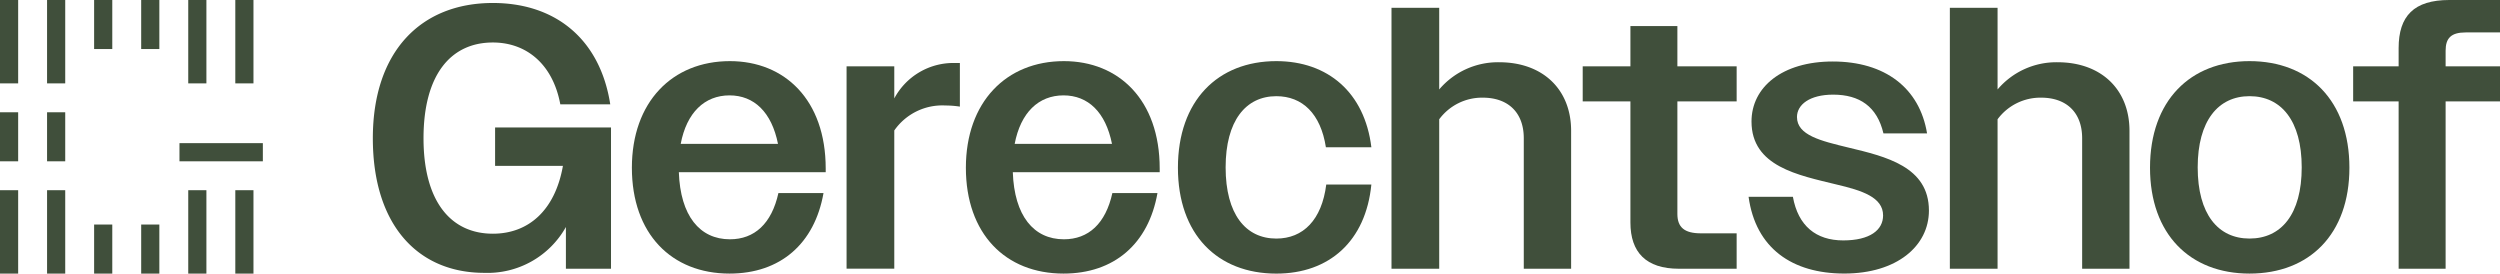
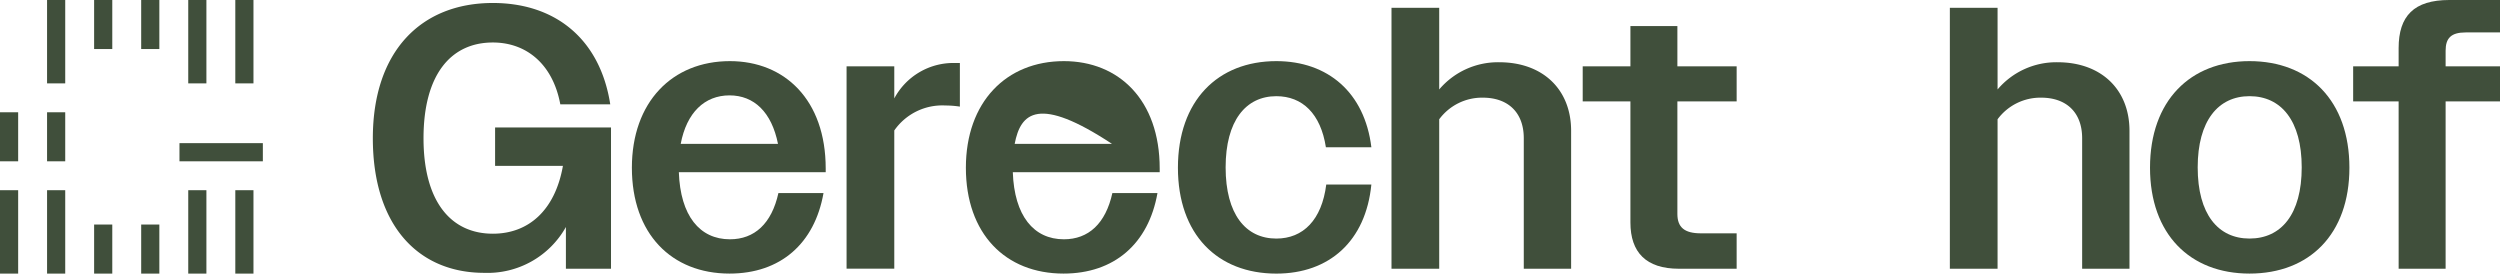
<svg xmlns="http://www.w3.org/2000/svg" width="299" height="32.72" viewBox="0 0 299 32.72">
  <g id="Group_84" data-name="Group 84" transform="translate(-73.535 -73.587)">
-     <rect id="Rectangle_70" data-name="Rectangle 70" width="2.172" height="9.972" transform="translate(73.535 73.587)" fill="#404f3b" />
    <rect id="Rectangle_71" data-name="Rectangle 71" width="2.172" height="9.972" transform="translate(79.164 73.587)" fill="#404f3b" />
    <rect id="Rectangle_72" data-name="Rectangle 72" width="2.172" height="9.972" transform="translate(96.049 73.587)" fill="#404f3b" />
    <rect id="Rectangle_73" data-name="Rectangle 73" width="2.172" height="9.972" transform="translate(101.678 73.587)" fill="#404f3b" />
    <rect id="Rectangle_74" data-name="Rectangle 74" width="2.172" height="9.972" transform="translate(73.535 96.335)" fill="#404f3b" />
    <rect id="Rectangle_75" data-name="Rectangle 75" width="2.172" height="9.972" transform="translate(79.164 96.335)" fill="#404f3b" />
    <rect id="Rectangle_76" data-name="Rectangle 76" width="2.172" height="9.972" transform="translate(96.049 96.335)" fill="#404f3b" />
    <rect id="Rectangle_77" data-name="Rectangle 77" width="2.172" height="9.972" transform="translate(101.678 96.335)" fill="#404f3b" />
    <rect id="Rectangle_78" data-name="Rectangle 78" width="9.972" height="2.172" transform="translate(95 90.707)" fill="#404f3b" />
    <rect id="Rectangle_79" data-name="Rectangle 79" width="2.172" height="5.864" transform="translate(73.535 87.015)" fill="#404f3b" />
    <rect id="Rectangle_80" data-name="Rectangle 80" width="2.172" height="5.864" transform="translate(79.164 87.015)" fill="#404f3b" />
    <rect id="Rectangle_81" data-name="Rectangle 81" width="2.172" height="5.864" transform="translate(84.792 73.587)" fill="#404f3b" />
    <rect id="Rectangle_82" data-name="Rectangle 82" width="2.172" height="5.864" transform="translate(90.421 73.587)" fill="#404f3b" />
    <rect id="Rectangle_83" data-name="Rectangle 83" width="2.172" height="5.863" transform="translate(84.792 100.444)" fill="#404f3b" />
    <rect id="Rectangle_84" data-name="Rectangle 84" width="2.172" height="5.863" transform="translate(90.421 100.444)" fill="#404f3b" />
    <g id="Group_84-2" data-name="Group 84" transform="translate(118.126 73.587)">
      <path id="Path_471" data-name="Path 471" d="M343.506,102.353a10.735,10.735,0,0,1-9.762,5.483c-7.935,0-13.329-5.706-13.329-16.093s5.751-16.182,14.354-16.182c7.534,0,12.839,4.369,14.042,12.125h-5.973c-.892-4.814-4.057-7.4-8.069-7.4-5.082,0-8.292,3.923-8.292,11.457s3.254,11.412,8.292,11.412c4.28,0,7.445-2.809,8.381-8.113h-8.113V90.45H348.9v16.895h-5.394Z" transform="translate(-320.415 -75.204)" fill="#404f3b" />
      <path id="Path_472" data-name="Path 472" d="M491.951,126.813c0-7.845,4.814-12.749,11.724-12.749,6.553,0,11.457,4.636,11.457,12.838v.446H497.568c.178,5.216,2.5,8.024,6.107,8.024,2.942,0,4.993-1.872,5.8-5.528h5.394c-1.07,6.063-5.171,9.629-11.234,9.629C496.676,139.473,491.951,134.7,491.951,126.813Zm5.84-2.853h11.635c-.758-3.789-2.853-5.8-5.8-5.8C500.644,118.165,498.5,120.216,497.791,123.96Z" transform="translate(-460.969 -106.753)" fill="#404f3b" />
      <path id="Path_473" data-name="Path 473" d="M634.116,115.7h5.706v3.834a8.01,8.01,0,0,1,7.266-4.235h.579v5.216a11.428,11.428,0,0,0-1.738-.134,6.99,6.99,0,0,0-6.107,2.987V139.9h-5.706Z" transform="translate(-577.457 -107.764)" fill="#404f3b" />
-       <path id="Path_474" data-name="Path 474" d="M713.1,126.813c0-7.845,4.815-12.749,11.724-12.749,6.553,0,11.457,4.636,11.457,12.838v.446H718.713c.178,5.216,2.5,8.024,6.107,8.024,2.942,0,4.993-1.872,5.8-5.528h5.394c-1.07,6.063-5.171,9.629-11.234,9.629C717.821,139.473,713.1,134.7,713.1,126.813Zm5.84-2.853h11.635c-.758-3.789-2.853-5.8-5.8-5.8C721.789,118.165,719.649,120.216,718.936,123.96Z" transform="translate(-642.172 -106.753)" fill="#404f3b" />
+       <path id="Path_474" data-name="Path 474" d="M713.1,126.813c0-7.845,4.815-12.749,11.724-12.749,6.553,0,11.457,4.636,11.457,12.838v.446H718.713c.178,5.216,2.5,8.024,6.107,8.024,2.942,0,4.993-1.872,5.8-5.528h5.394c-1.07,6.063-5.171,9.629-11.234,9.629C717.821,139.473,713.1,134.7,713.1,126.813Zm5.84-2.853h11.635C721.789,118.165,719.649,120.216,718.936,123.96Z" transform="translate(-642.172 -106.753)" fill="#404f3b" />
      <path id="Path_475" data-name="Path 475" d="M853.528,126.813c0-8.024,4.77-12.749,11.769-12.749,6.152,0,10.565,3.745,11.367,10.3h-5.439c-.624-4.012-2.808-6.107-5.929-6.107-3.656,0-6.063,2.942-6.063,8.514,0,5.617,2.407,8.515,6.063,8.515,3.209,0,5.438-2.229,5.973-6.464h5.394c-.669,6.776-5.038,10.654-11.367,10.654C858.253,139.473,853.528,134.793,853.528,126.813Z" transform="translate(-757.239 -106.753)" fill="#404f3b" />
      <path id="Path_476" data-name="Path 476" d="M994.953,78.77h5.706v9.763a9.2,9.2,0,0,1,7.177-3.254c5.216,0,8.6,3.254,8.6,8.2v16.494h-5.662v-15.6c0-3.165-1.961-4.859-4.9-4.859a6.375,6.375,0,0,0-5.215,2.586v17.876h-5.706Z" transform="translate(-873.121 -77.834)" fill="#404f3b" />
      <path id="Path_477" data-name="Path 477" d="M1127.275,114.356V99.868h-5.706v-4.19h5.706V90.863h5.617v4.815h7.088v4.19h-7.088v13.463c0,1.6.847,2.318,2.808,2.318h4.28v4.235h-6.91C1129.148,119.883,1127.275,117.922,1127.275,114.356Z" transform="translate(-976.868 -87.743)" fill="#404f3b" />
-       <path id="Path_478" data-name="Path 478" d="M1231.406,130.493h5.3c.625,3.477,2.764,5.216,6.018,5.216,3.21,0,4.77-1.248,4.77-2.987,0-2.184-2.541-2.987-5.573-3.7-4.547-1.115-10.164-2.14-10.164-7.534,0-4.1,3.655-7.177,9.718-7.177,6.241,0,10.387,3.165,11.278,8.6h-5.216c-.758-3.21-2.853-4.636-6.018-4.636-2.808,0-4.324,1.2-4.324,2.675,0,2.184,2.853,2.853,6.152,3.655,4.458,1.07,9.629,2.273,9.629,7.533,0,4.235-3.834,7.534-10.119,7.534C1236.621,139.676,1232.253,136.645,1231.406,130.493Z" transform="translate(-1066.867 -106.956)" fill="#404f3b" />
      <path id="Path_479" data-name="Path 479" d="M1364.686,78.77h5.706v9.763a9.2,9.2,0,0,1,7.177-3.254c5.216,0,8.6,3.254,8.6,8.2v16.494h-5.661v-15.6c0-3.165-1.961-4.859-4.9-4.859a6.376,6.376,0,0,0-5.216,2.586v17.876h-5.706Z" transform="translate(-1176.074 -77.834)" fill="#404f3b" />
      <path id="Path_480" data-name="Path 480" d="M1497.225,126.813c0-8.024,4.814-12.749,11.9-12.749,7.133,0,11.947,4.725,11.947,12.749,0,7.935-4.77,12.66-11.947,12.66C1501.995,139.473,1497.225,134.748,1497.225,126.813Zm18.143-.044c0-5.572-2.452-8.514-6.241-8.514-3.745,0-6.2,2.942-6.2,8.514,0,5.617,2.451,8.515,6.2,8.515C1512.916,135.283,1515.368,132.386,1515.368,126.769Z" transform="translate(-1284.674 -106.753)" fill="#404f3b" />
      <path id="Path_481" data-name="Path 481" d="M1637.177,85.712h-5.439v-4.19h5.439V79.337c0-3.834,1.828-5.75,6.063-5.75h6.063v3.878h-4.1c-1.739,0-2.407.668-2.407,2.184v1.872h6.509v4.19h-6.509v20.015h-5.617Z" transform="translate(-1394.892 -73.587)" fill="#404f3b" />
    </g>
  </g>
</svg>